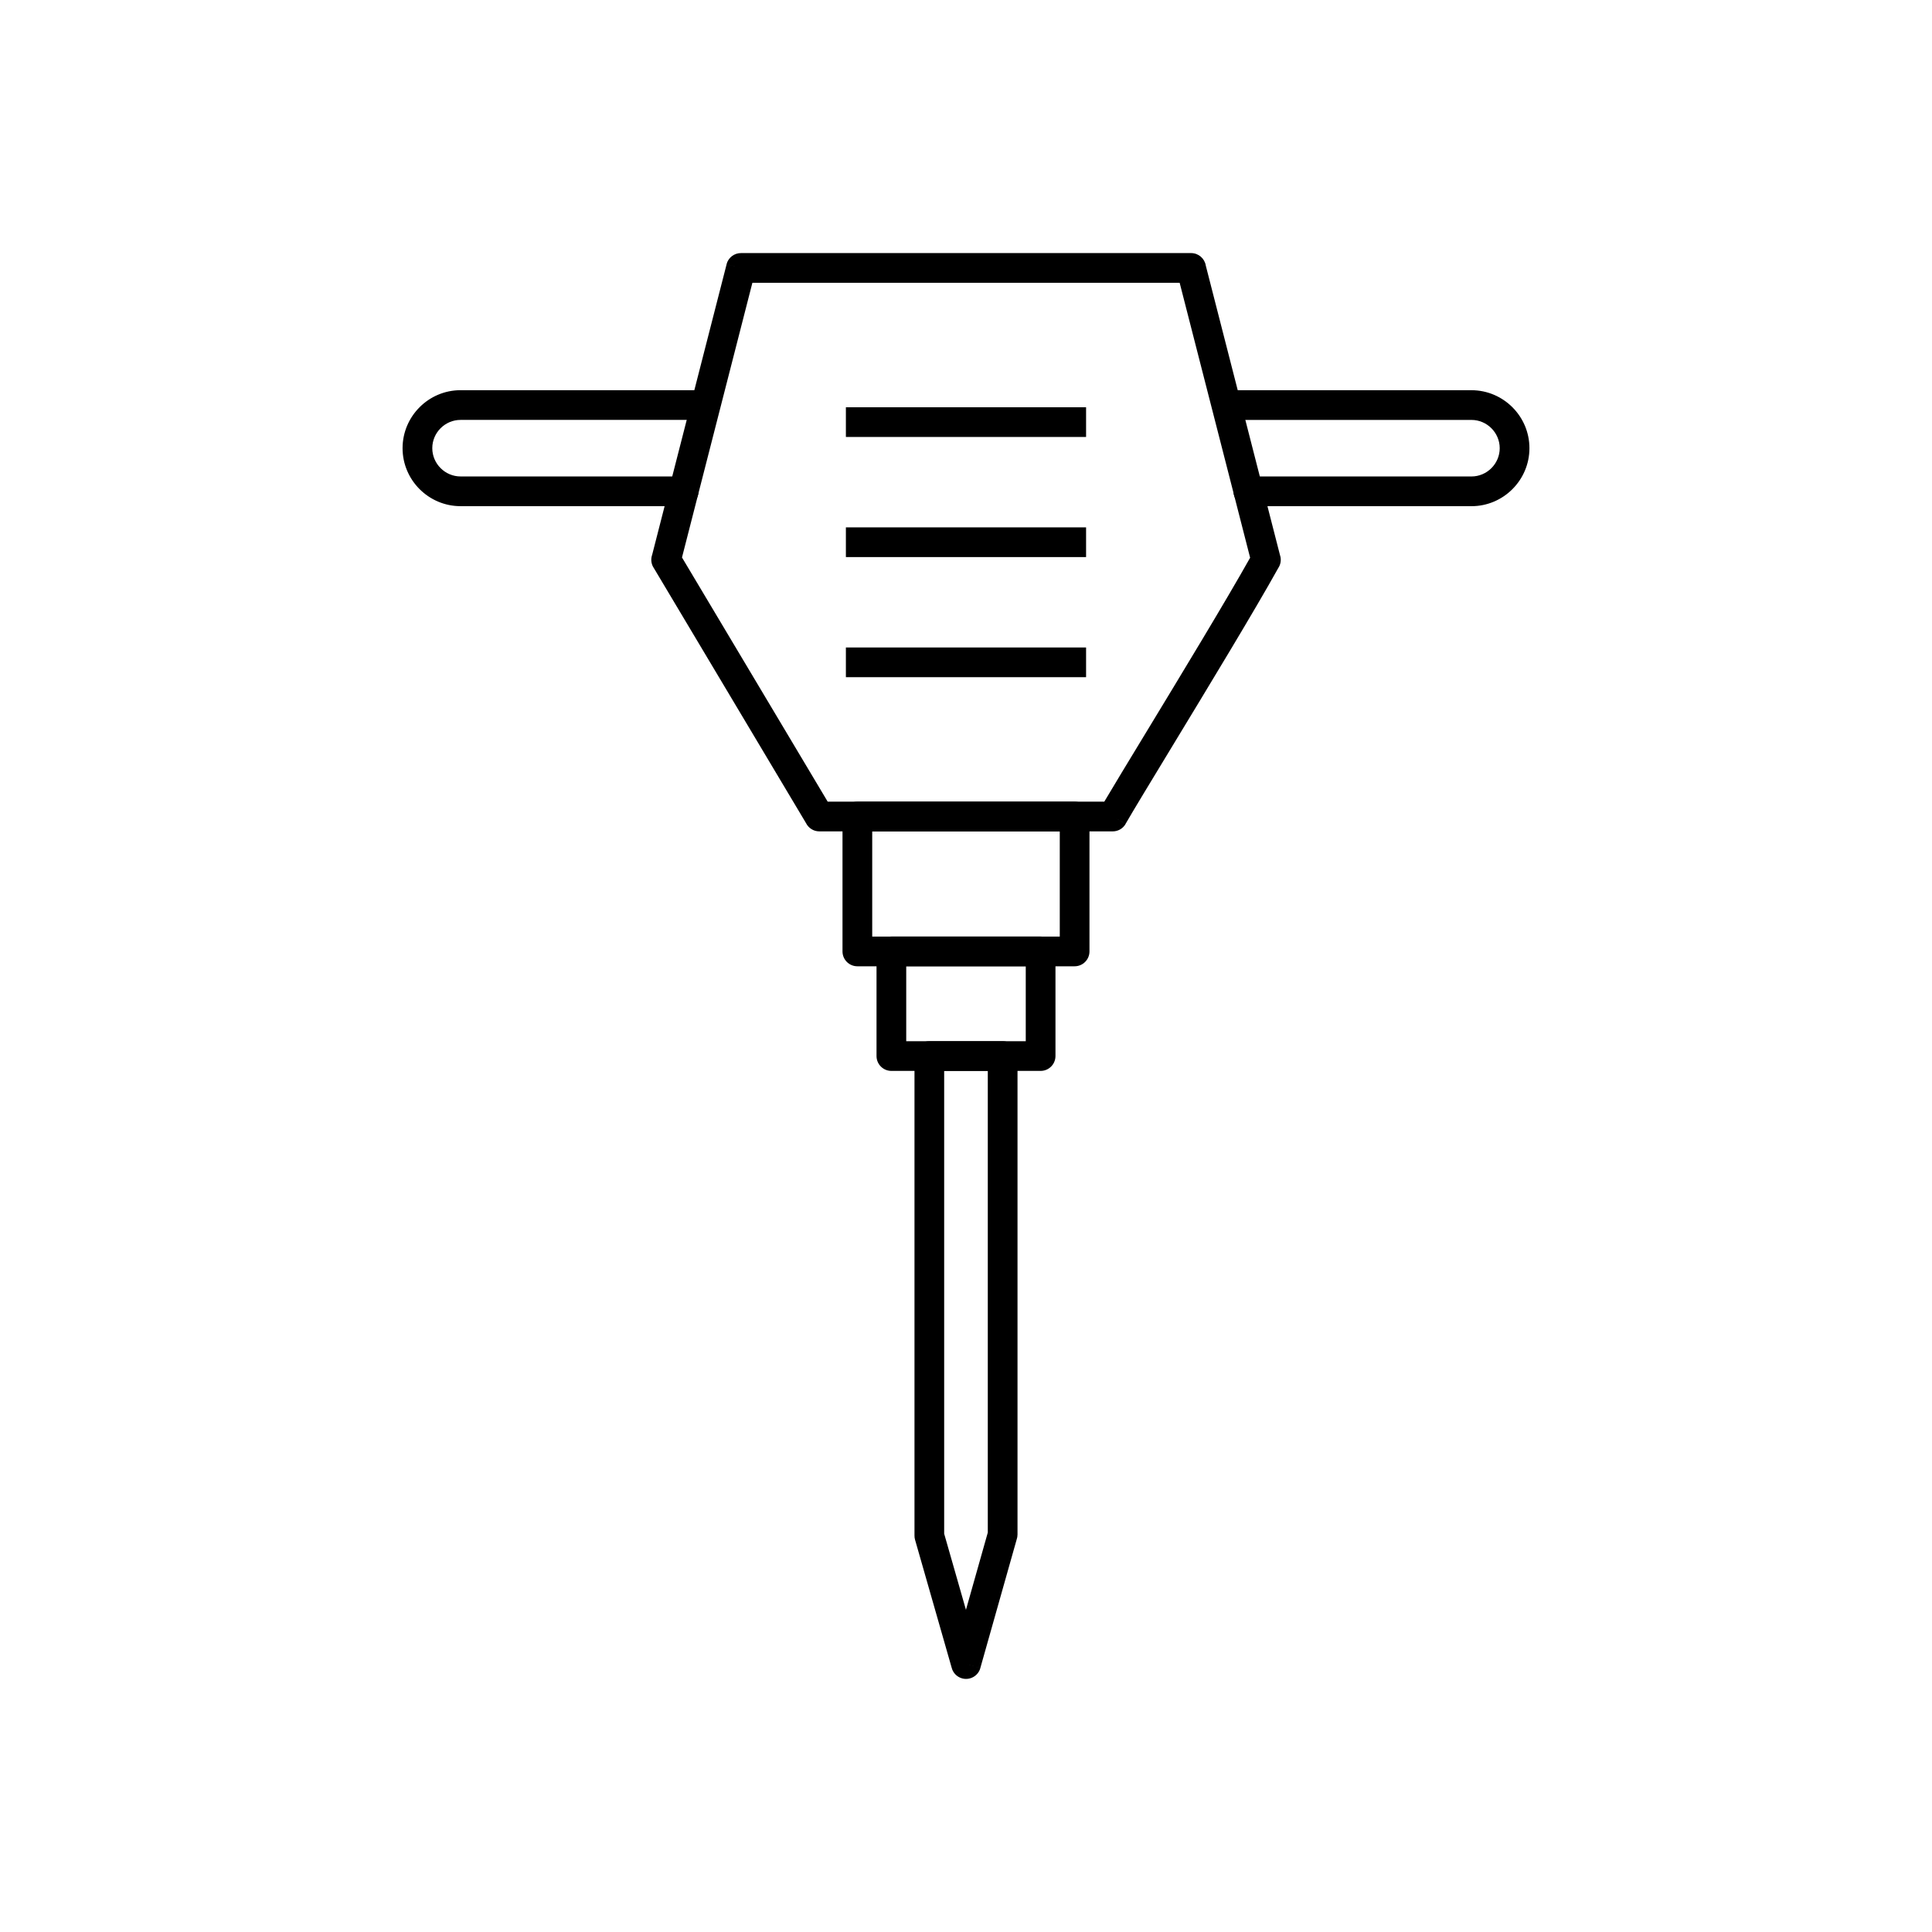
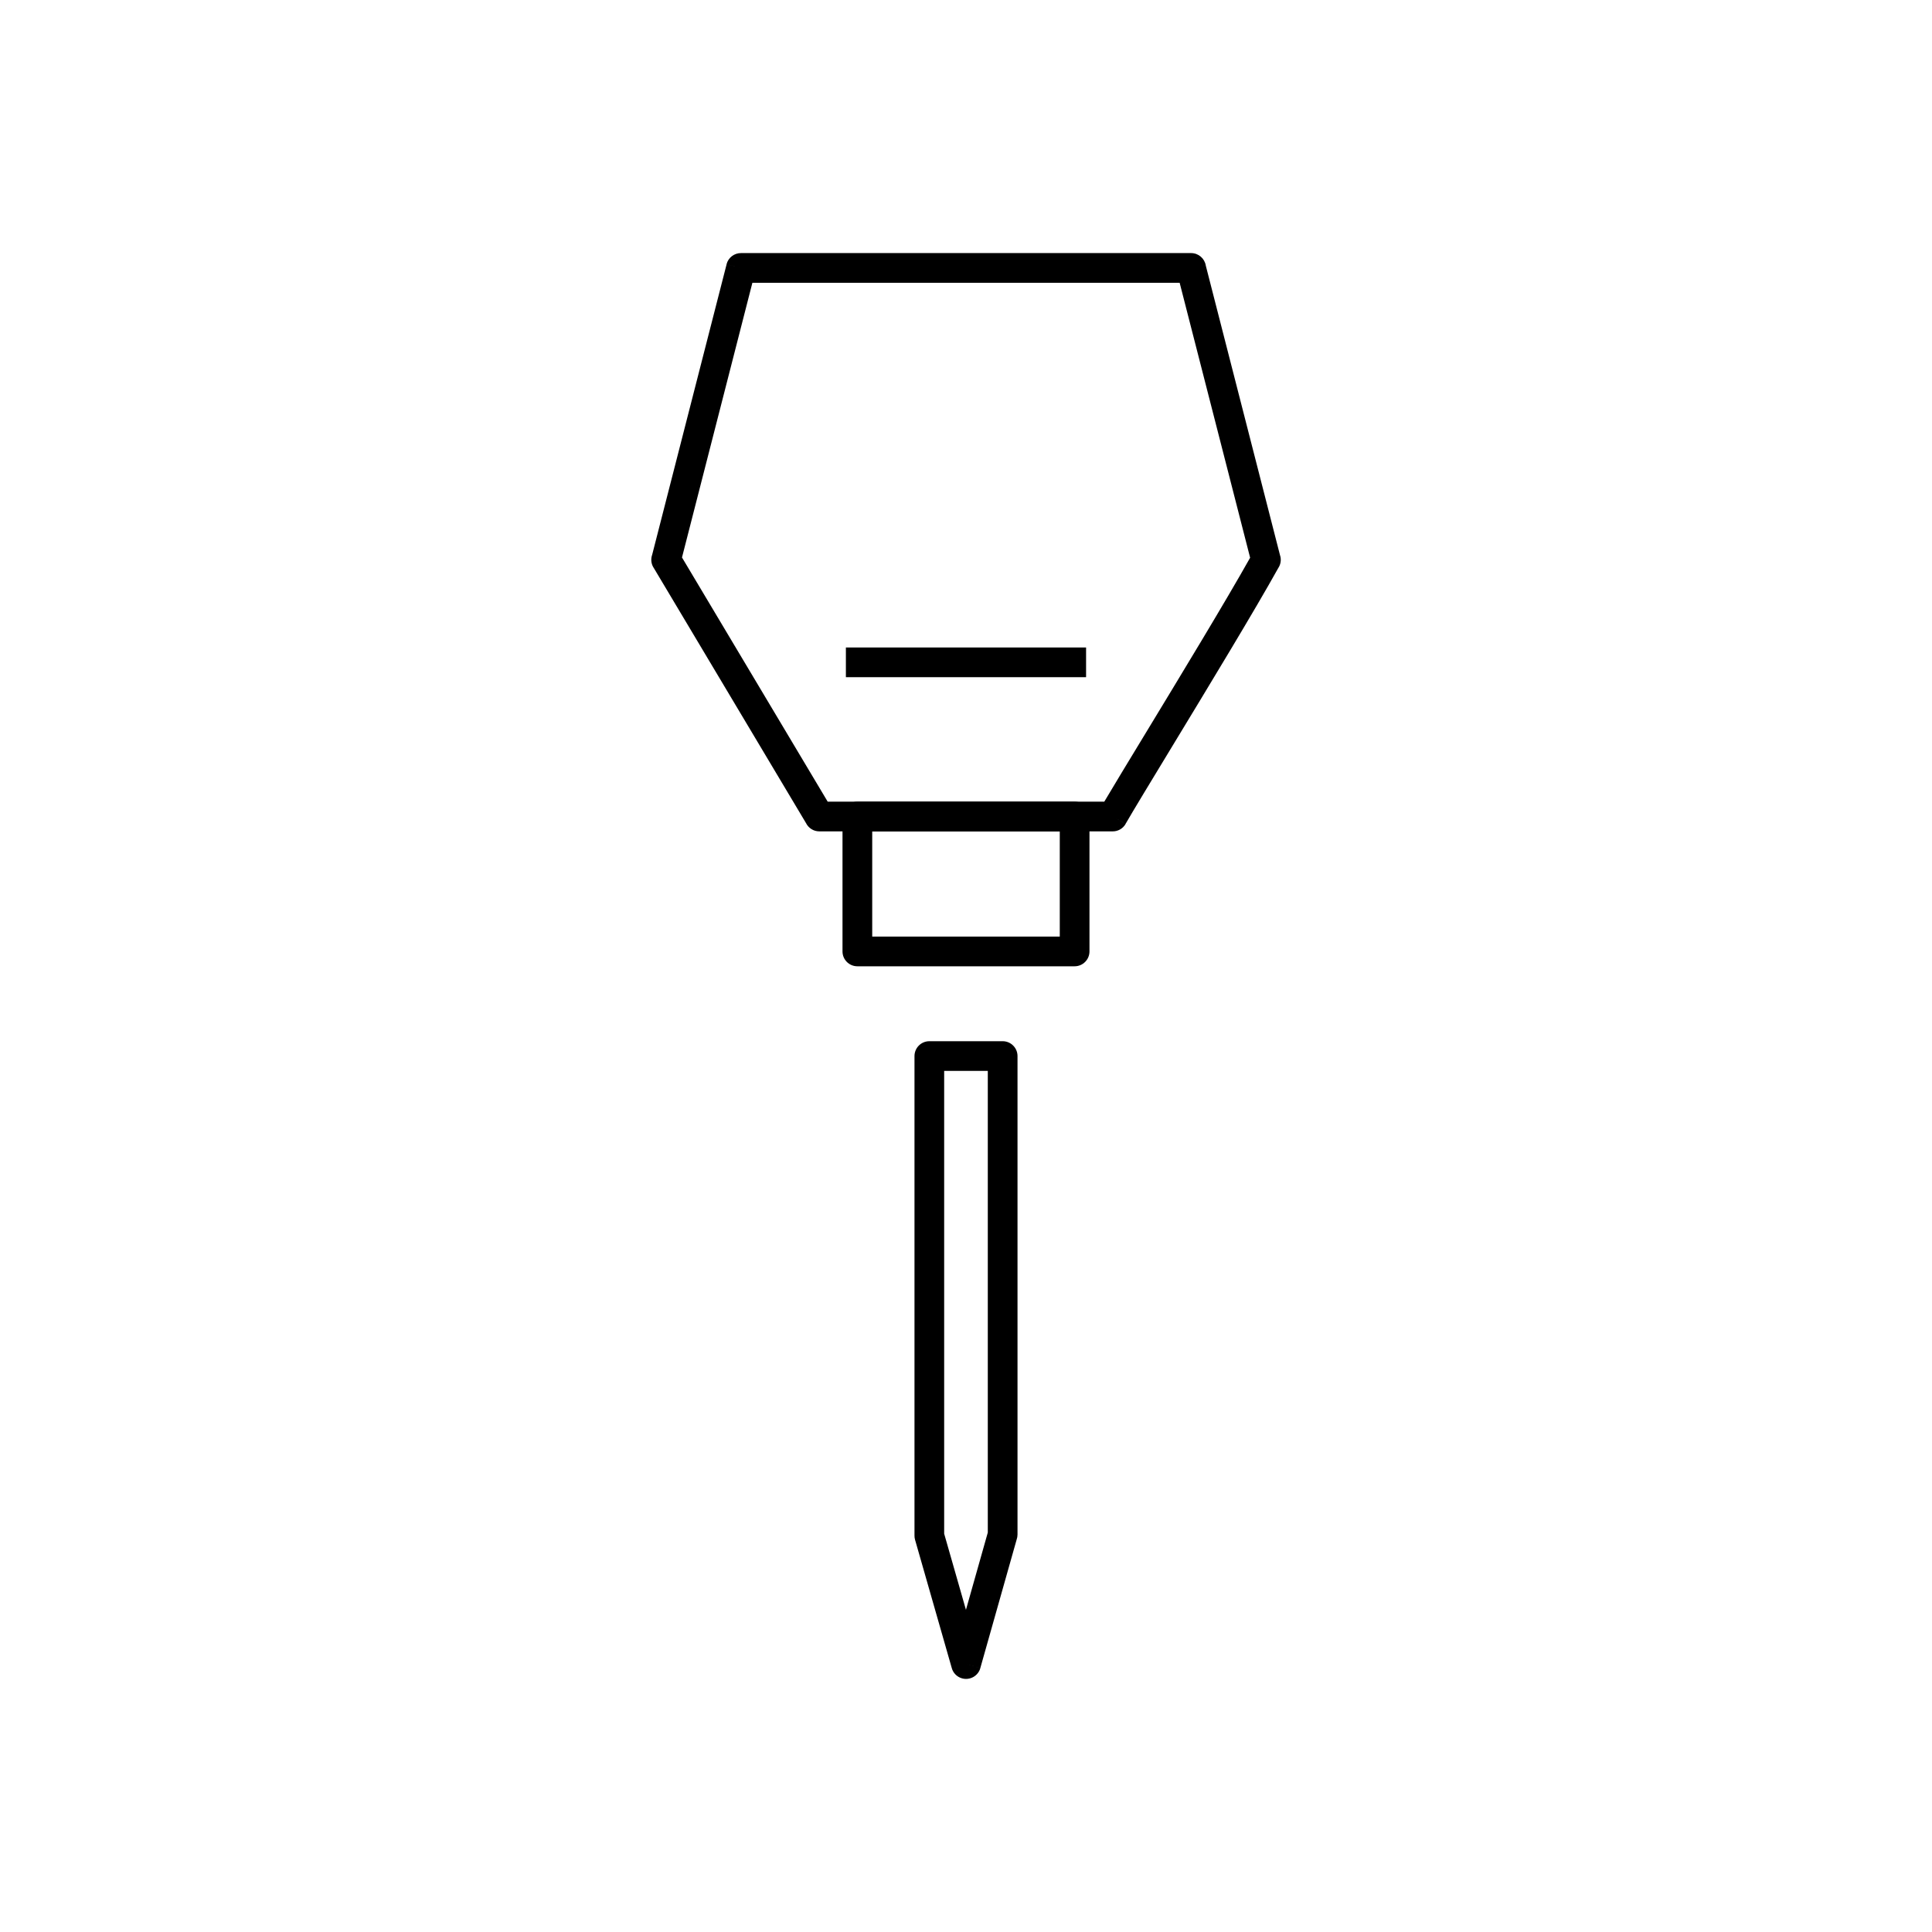
<svg xmlns="http://www.w3.org/2000/svg" fill="#000000" width="800px" height="800px" version="1.1" viewBox="144 144 512 512">
  <g>
    <path d="m340.39 211.07h119.27c1.965 0 3.594 1.441 3.887 3.32l19.73 76.984 0.016-0.004c0.289 1.125 0.059 2.262-0.535 3.156-6.184 11.137-18.629 31.637-28.324 47.617-5.488 9.043-10.094 16.629-12.148 20.195l-3.398-1.953 3.41 1.969c-0.734 1.273-2.07 1.98-3.441 1.969h-77.723c-1.551 0-2.891-0.898-3.535-2.199l-40.43-67.758 3.367-2.016-3.379 2.016c-0.625-1.051-0.707-2.273-0.328-3.34l19.73-76.988 3.797 0.969-3.812-0.977c0.461-1.793 2.082-2.981 3.856-2.961zm116.23 7.871h-113.23l-18.656 72.793 38.613 64.715h73.301c2.398-4.059 6.422-10.691 11.082-18.363 9.309-15.34 21.172-34.883 27.566-46.285z" />
    <path d="m371.21 356.45h57.574c2.172 0 3.938 1.762 3.938 3.938v35.75c0 2.172-1.762 3.938-3.938 3.938h-57.574c-2.172 0-3.938-1.762-3.938-3.938v-35.75c0-2.172 1.762-3.938 3.938-3.938zm53.641 7.871h-49.703v27.879h49.703z" />
    <path d="m390.28 419.93h19.434c2.172 0 3.938 1.762 3.938 3.938v126.8c0 0.465-0.082 0.91-0.227 1.324l-9.629 34.062-3.781-1.062 3.789 1.07c-0.59 2.09-2.766 3.309-4.859 2.719-1.422-0.402-2.441-1.535-2.758-2.879l-9.68-33.82h-0.004c-0.109-0.383-0.156-0.766-0.152-1.141v-127.07c0-2.172 1.762-3.938 3.938-3.938zm15.496 7.871h-11.562v122.65l5.773 20.168 5.789-20.477v-122.35z" />
-     <path d="m330.47 255.28c2.172 0 3.938-1.762 3.938-3.938 0-2.172-1.762-3.938-3.938-3.938h-64.418c-4.231 0-8.074 1.727-10.855 4.512-2.781 2.781-4.512 6.625-4.512 10.855s1.727 8.074 4.512 10.855c2.781 2.781 6.625 4.512 10.855 4.512h59.125c2.172 0 3.938-1.762 3.938-3.938 0-2.172-1.762-3.938-3.938-3.938h-59.125c-2.059 0-3.93-0.844-5.289-2.203s-2.203-3.234-2.203-5.289c0-2.059 0.844-3.93 2.203-5.289s3.234-2.203 5.289-2.203z" />
-     <path d="m384.16 419.93h31.676v-19.859h-31.676zm35.613 7.871h-39.547c-2.172 0-3.938-1.762-3.938-3.938v-27.73c0-2.172 1.762-3.938 3.938-3.938h39.547c2.172 0 3.938 1.762 3.938 3.938v27.73c0 2.172-1.762 3.938-3.938 3.938z" />
-     <path d="m469.53 247.41c-2.172 0-3.938 1.762-3.938 3.938 0 2.172 1.762 3.938 3.938 3.938h64.418c2.059 0 3.93 0.844 5.289 2.203s2.203 3.234 2.203 5.289c0 2.059-0.844 3.93-2.203 5.289s-3.234 2.203-5.289 2.203h-59.125c-2.172 0-3.938 1.762-3.938 3.938 0 2.172 1.762 3.938 3.938 3.938h59.125c4.231 0 8.074-1.727 10.855-4.512 2.781-2.781 4.512-6.625 4.512-10.855 0-4.231-1.727-8.074-4.512-10.855-2.781-2.781-6.625-4.512-10.855-4.512z" />
-     <path d="m368.17 251.93h63.652v7.871h-63.652z" />
-     <path d="m368.17 283.76h63.652v7.871h-63.652z" />
    <path d="m368.17 315.59h63.652v7.871h-63.652z" />
  </g>
</svg>